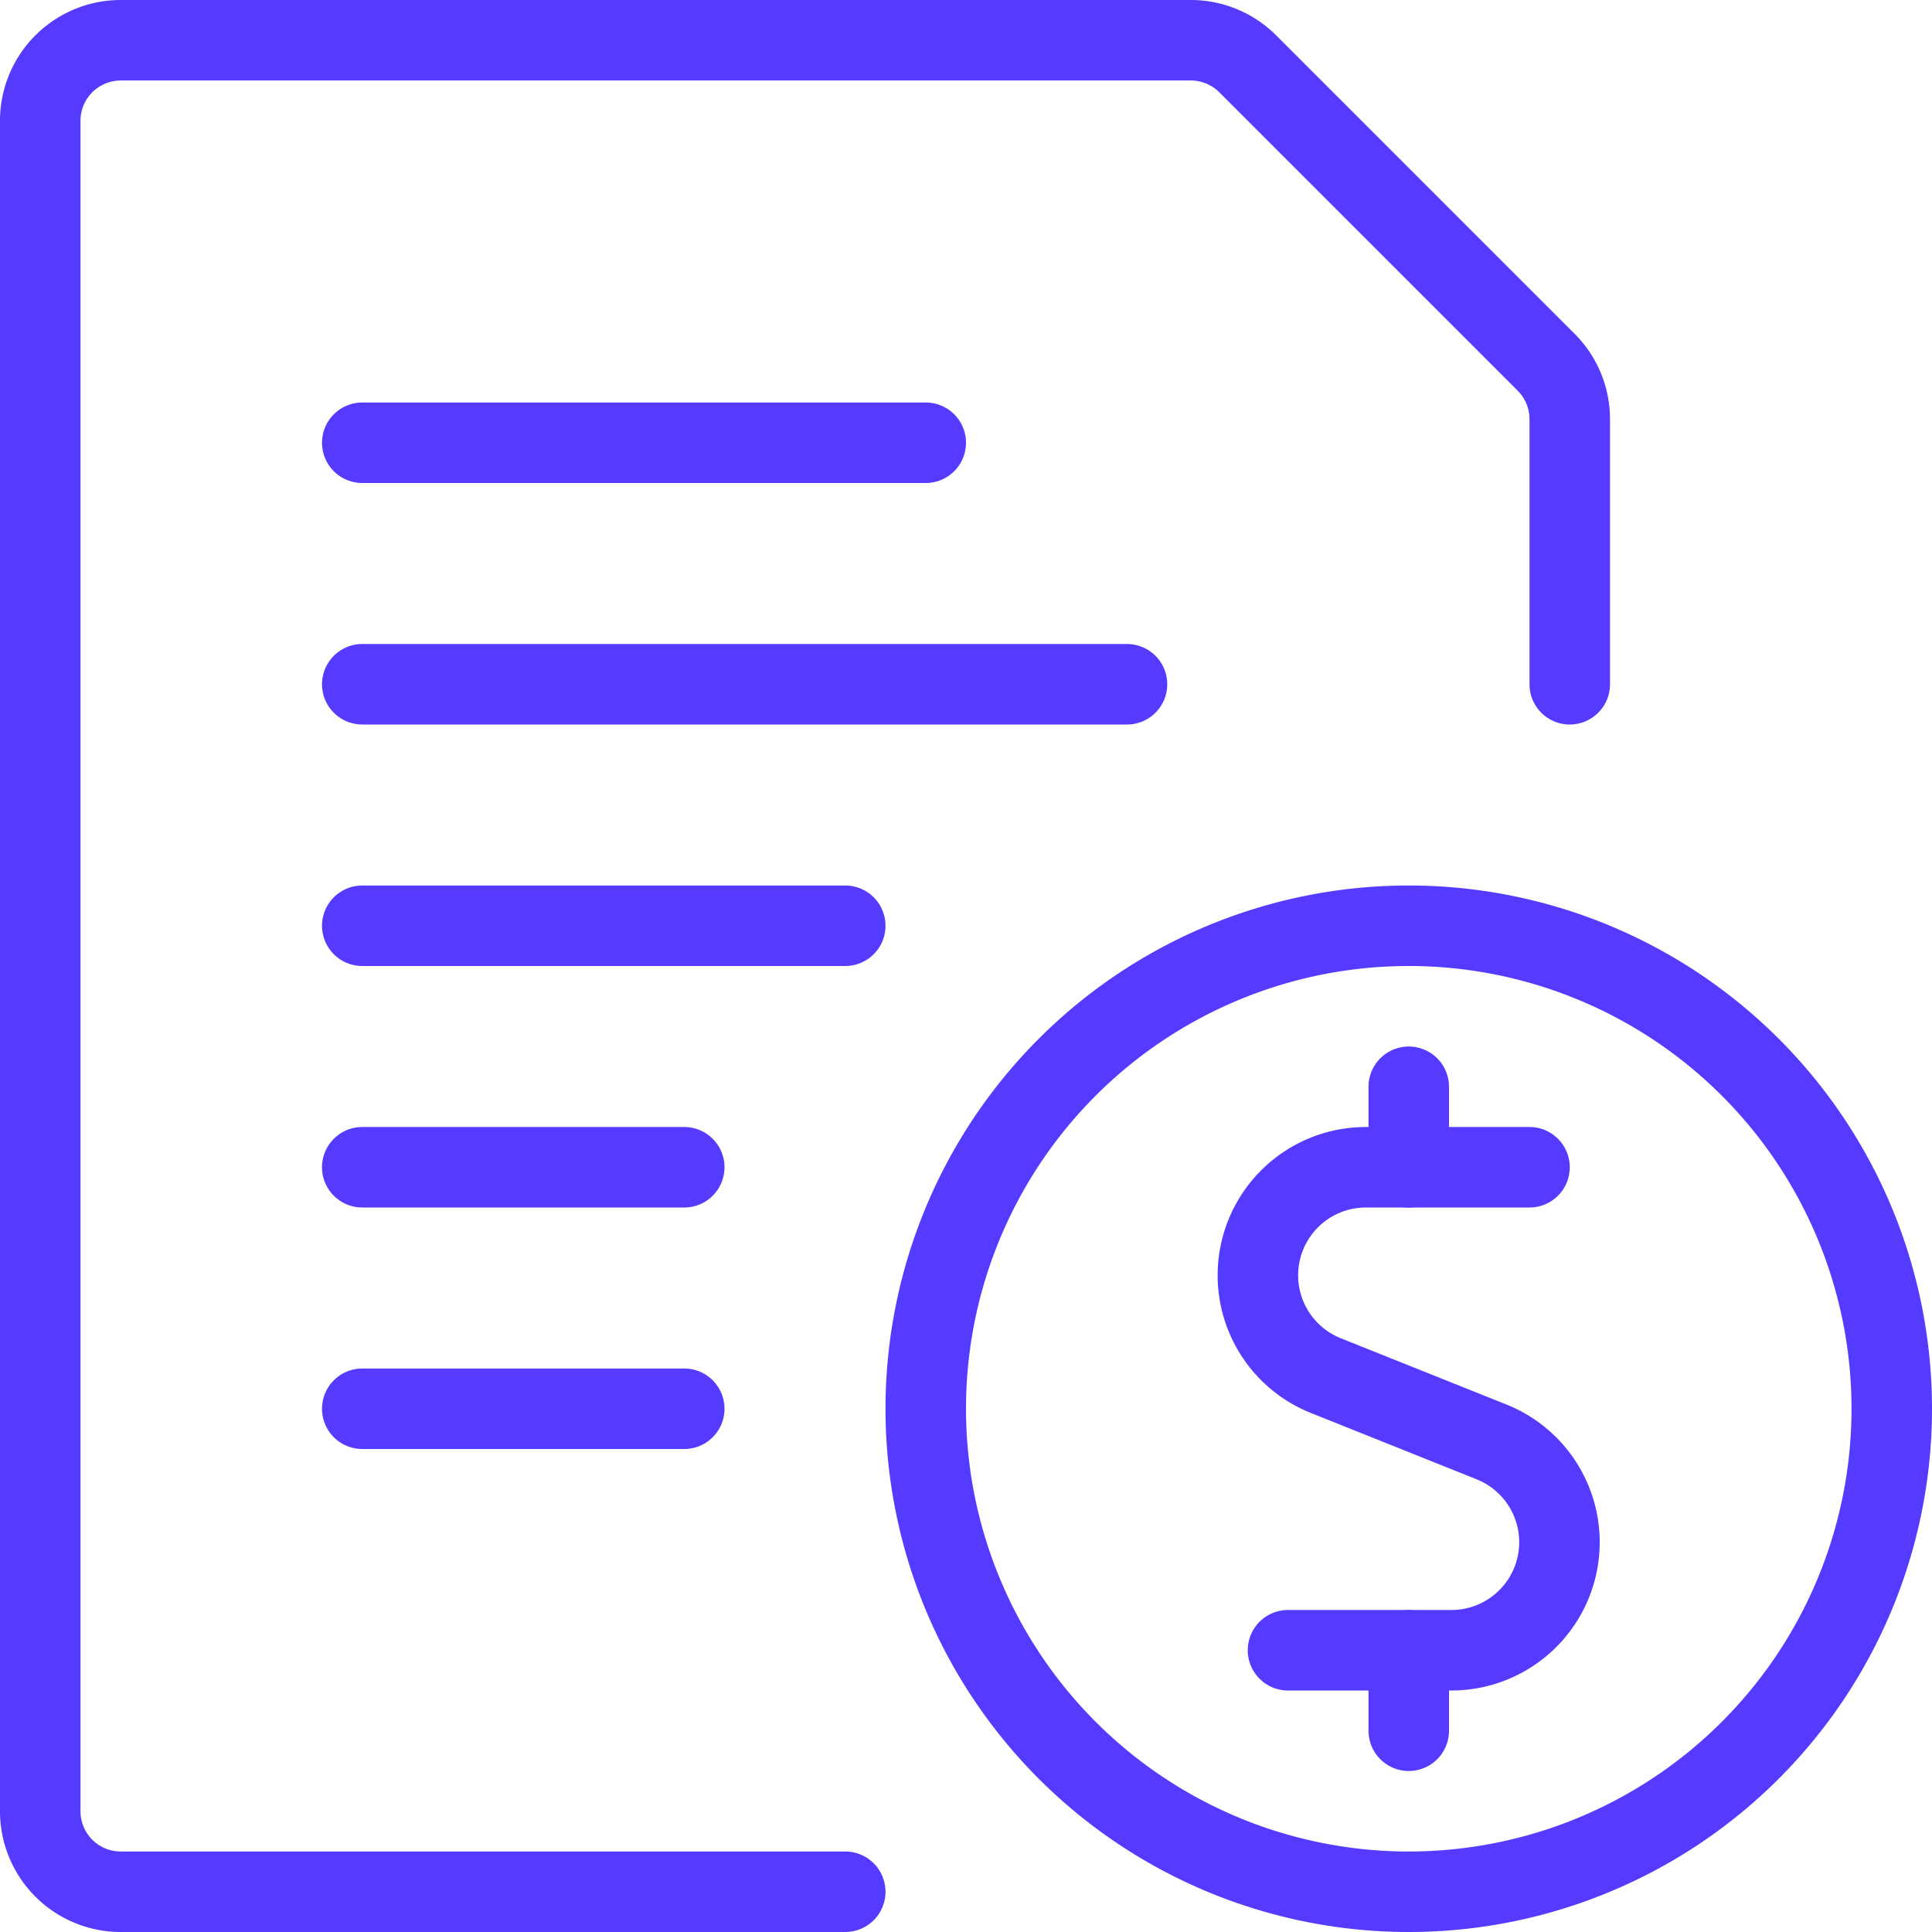
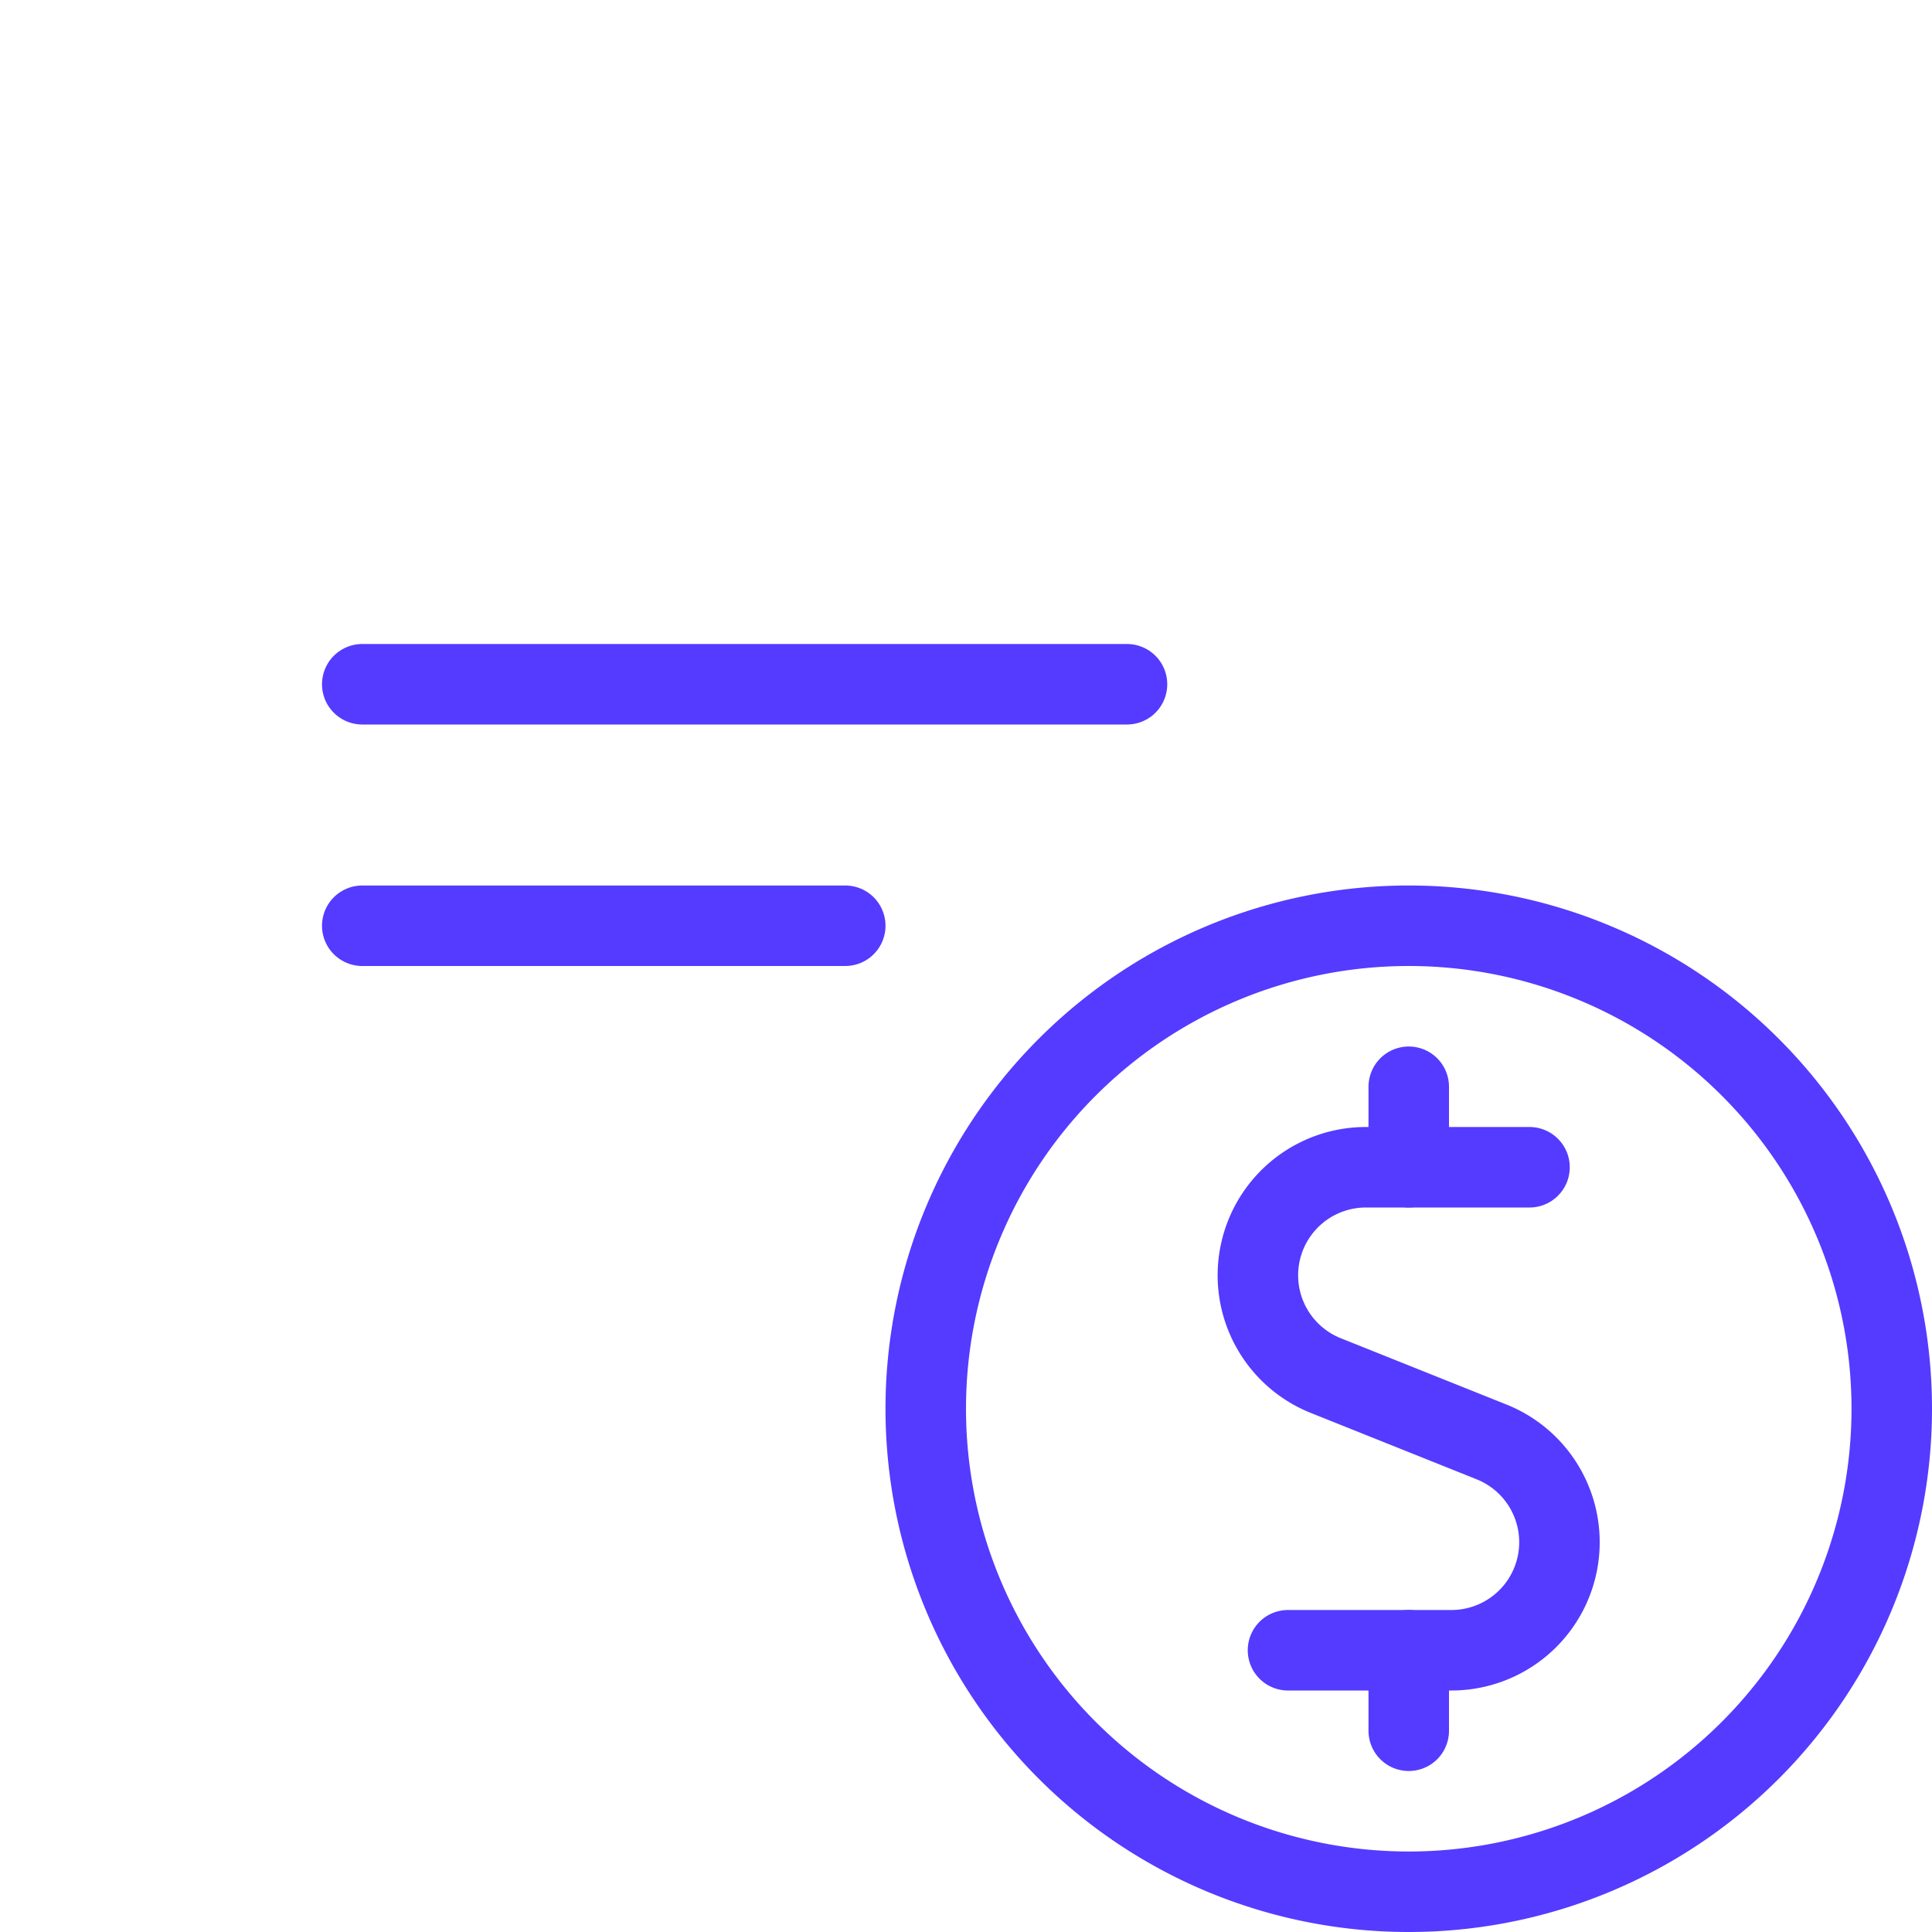
<svg xmlns="http://www.w3.org/2000/svg" viewBox="0 0 24 24" height="48" width="48">
  <path d="M4.5 8.5L14 8.5" fill="none" stroke="#543bff" stroke-linecap="round" stroke-linejoin="round" />
  <path d="M4.5 11.5L10.5 11.5" fill="none" stroke="#543bff" stroke-linecap="round" stroke-linejoin="round" />
-   <path d="M4.5 5.5L11.5 5.5" fill="none" stroke="#543bff" stroke-linecap="round" stroke-linejoin="round" />
-   <path d="M4.5 14.5L8.5 14.5" fill="none" stroke="#543bff" stroke-linecap="round" stroke-linejoin="round" />
-   <path d="M4.5 17.5L8.5 17.5" fill="none" stroke="#543bff" stroke-linecap="round" stroke-linejoin="round" />
-   <path d="M10.5,23.5h-9a1,1,0,0,1-1-1V1.5a1,1,0,0,1,1-1H14.793A1,1,0,0,1,15.5.793L19.207,4.5a1,1,0,0,1,.293.707V8.5" fill="none" stroke="#543bff" stroke-linecap="round" stroke-linejoin="round" />
  <path d="M19,14.5H16.967a1.342,1.342,0,0,0-.5,2.587l2.064.826a1.342,1.342,0,0,1-.5,2.587H16" fill="none" stroke="#543bff" stroke-linecap="round" stroke-linejoin="round" />
  <path d="M17.5 21.5L17.5 20.5" fill="none" stroke="#543bff" stroke-linecap="round" stroke-linejoin="round" />
  <path d="M17.5 14.5L17.5 13.5" fill="none" stroke="#543bff" stroke-linecap="round" stroke-linejoin="round" />
  <path d="M11.500 17.500 A6.000 6.000 0 1 0 23.500 17.500 A6.000 6.000 0 1 0 11.500 17.500 Z" fill="none" stroke="#543bff" stroke-linecap="round" stroke-linejoin="round" />
</svg>